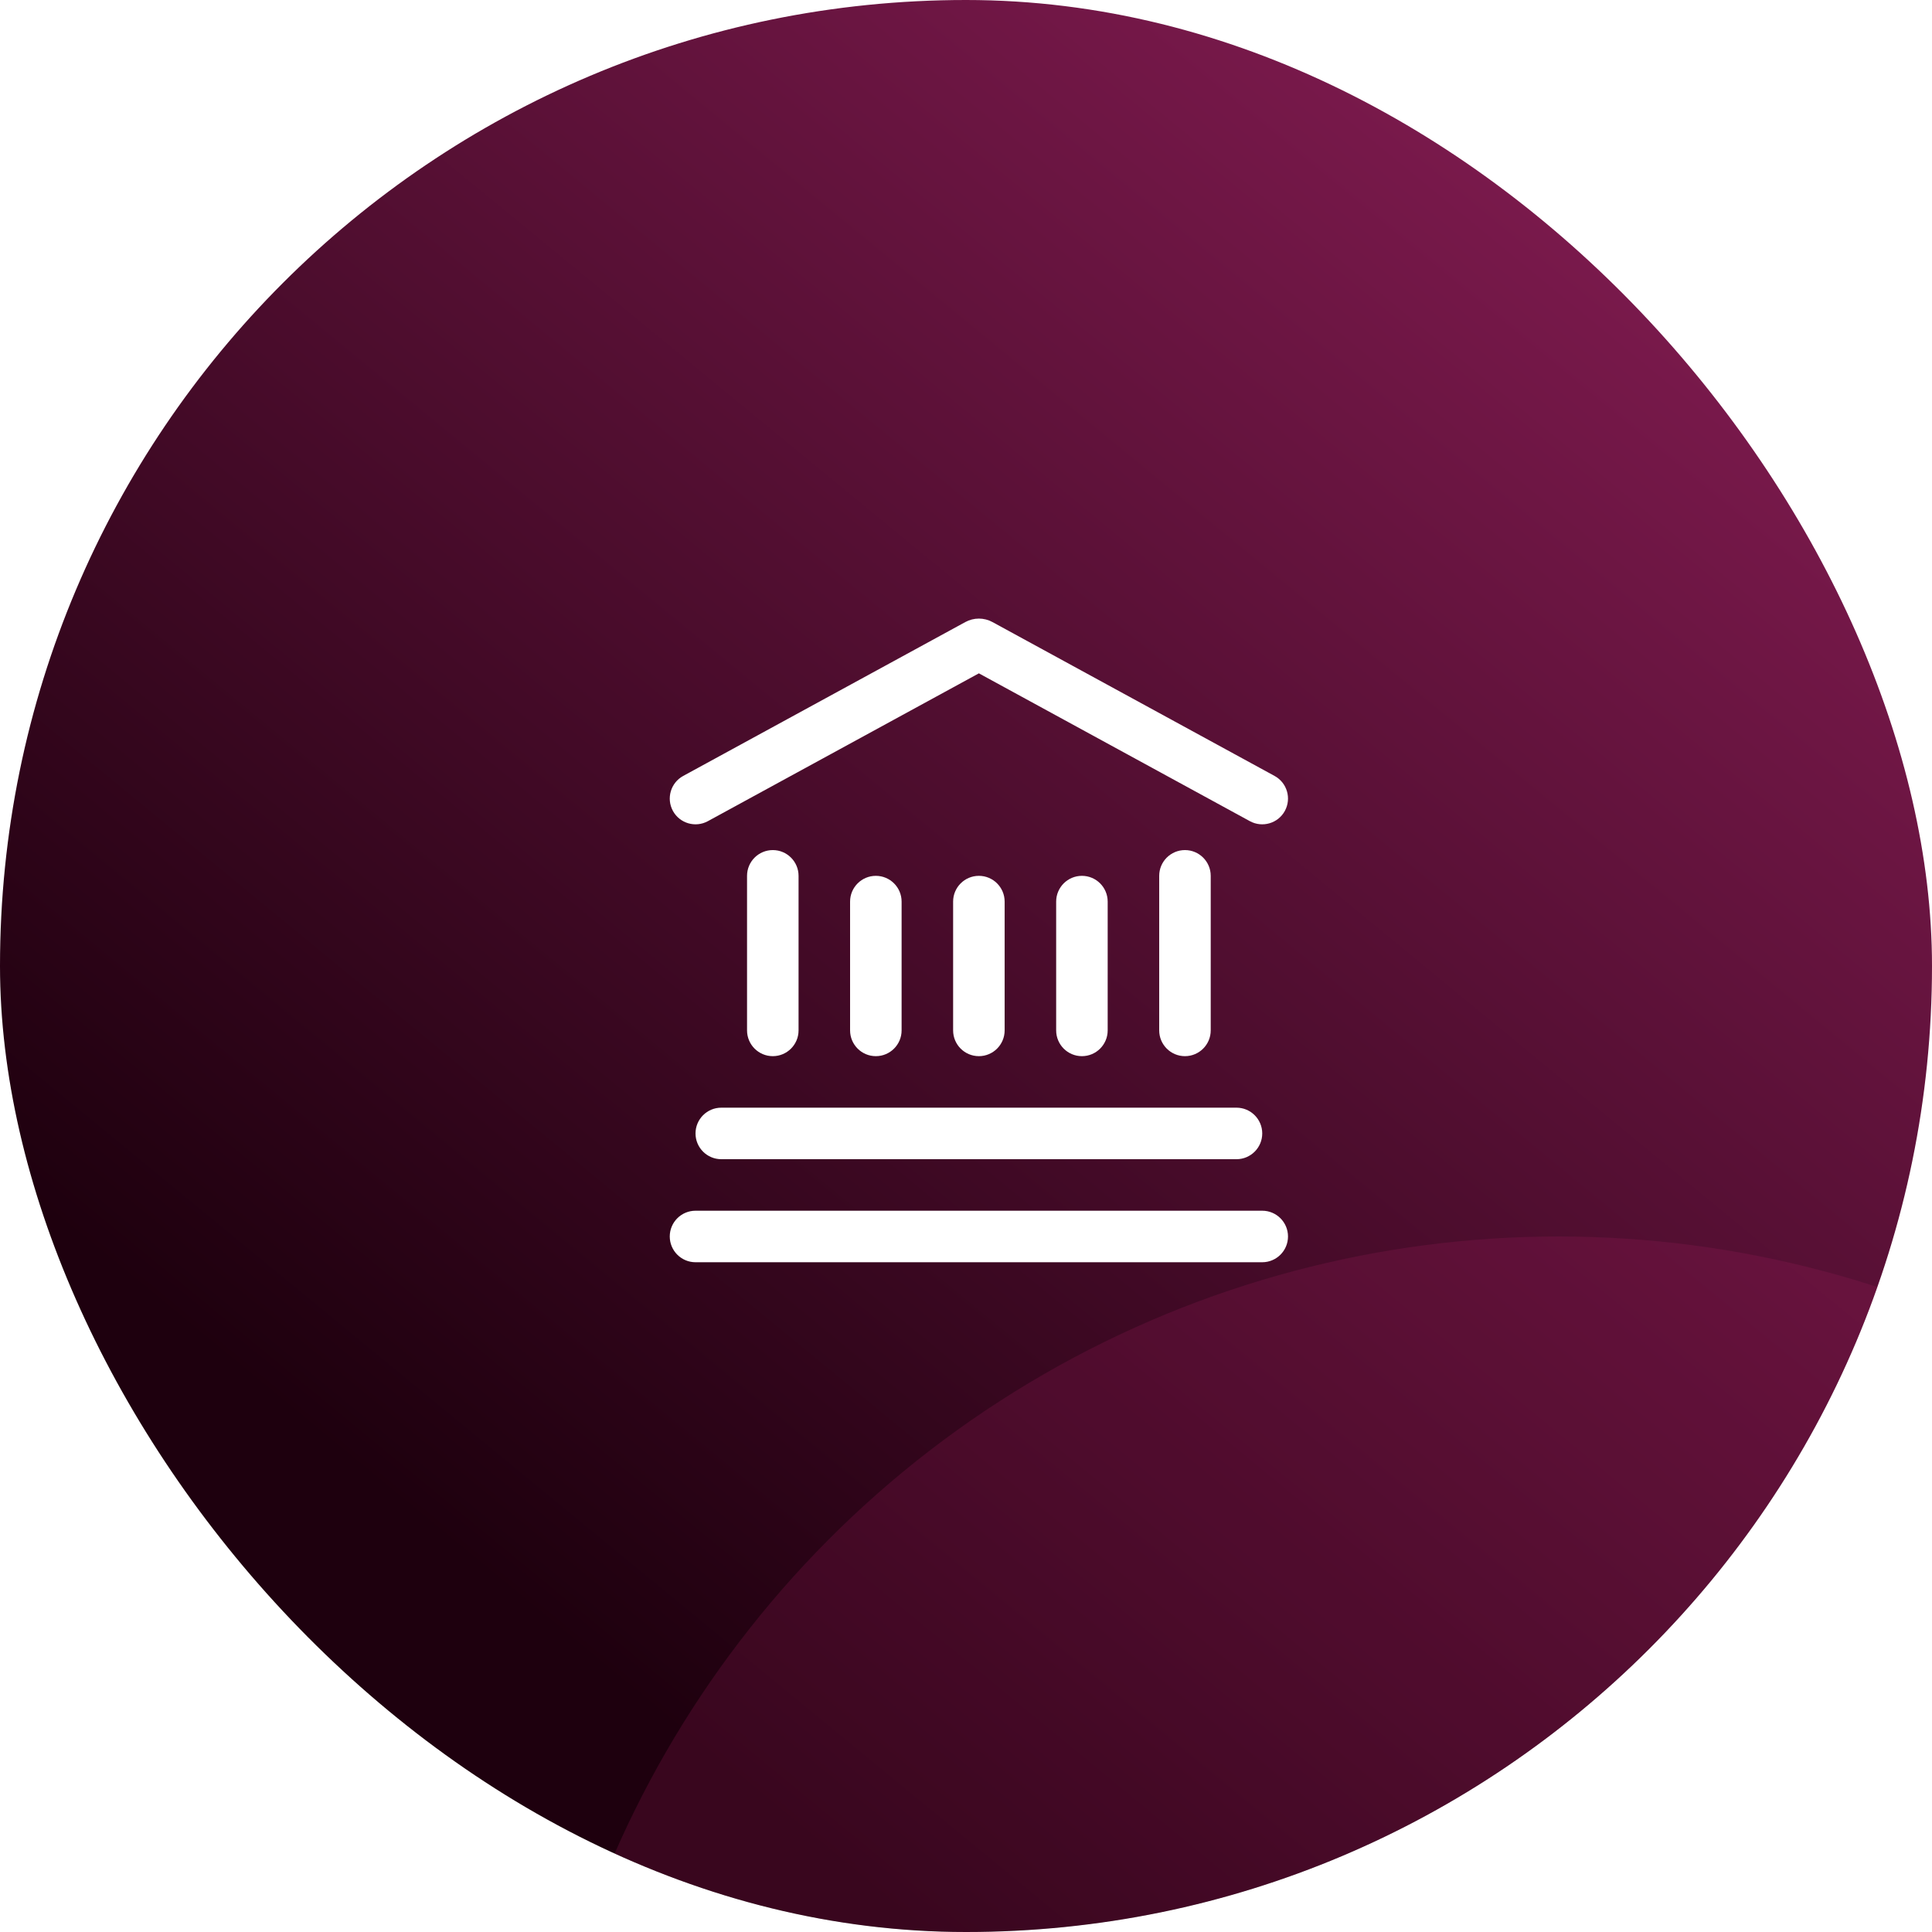
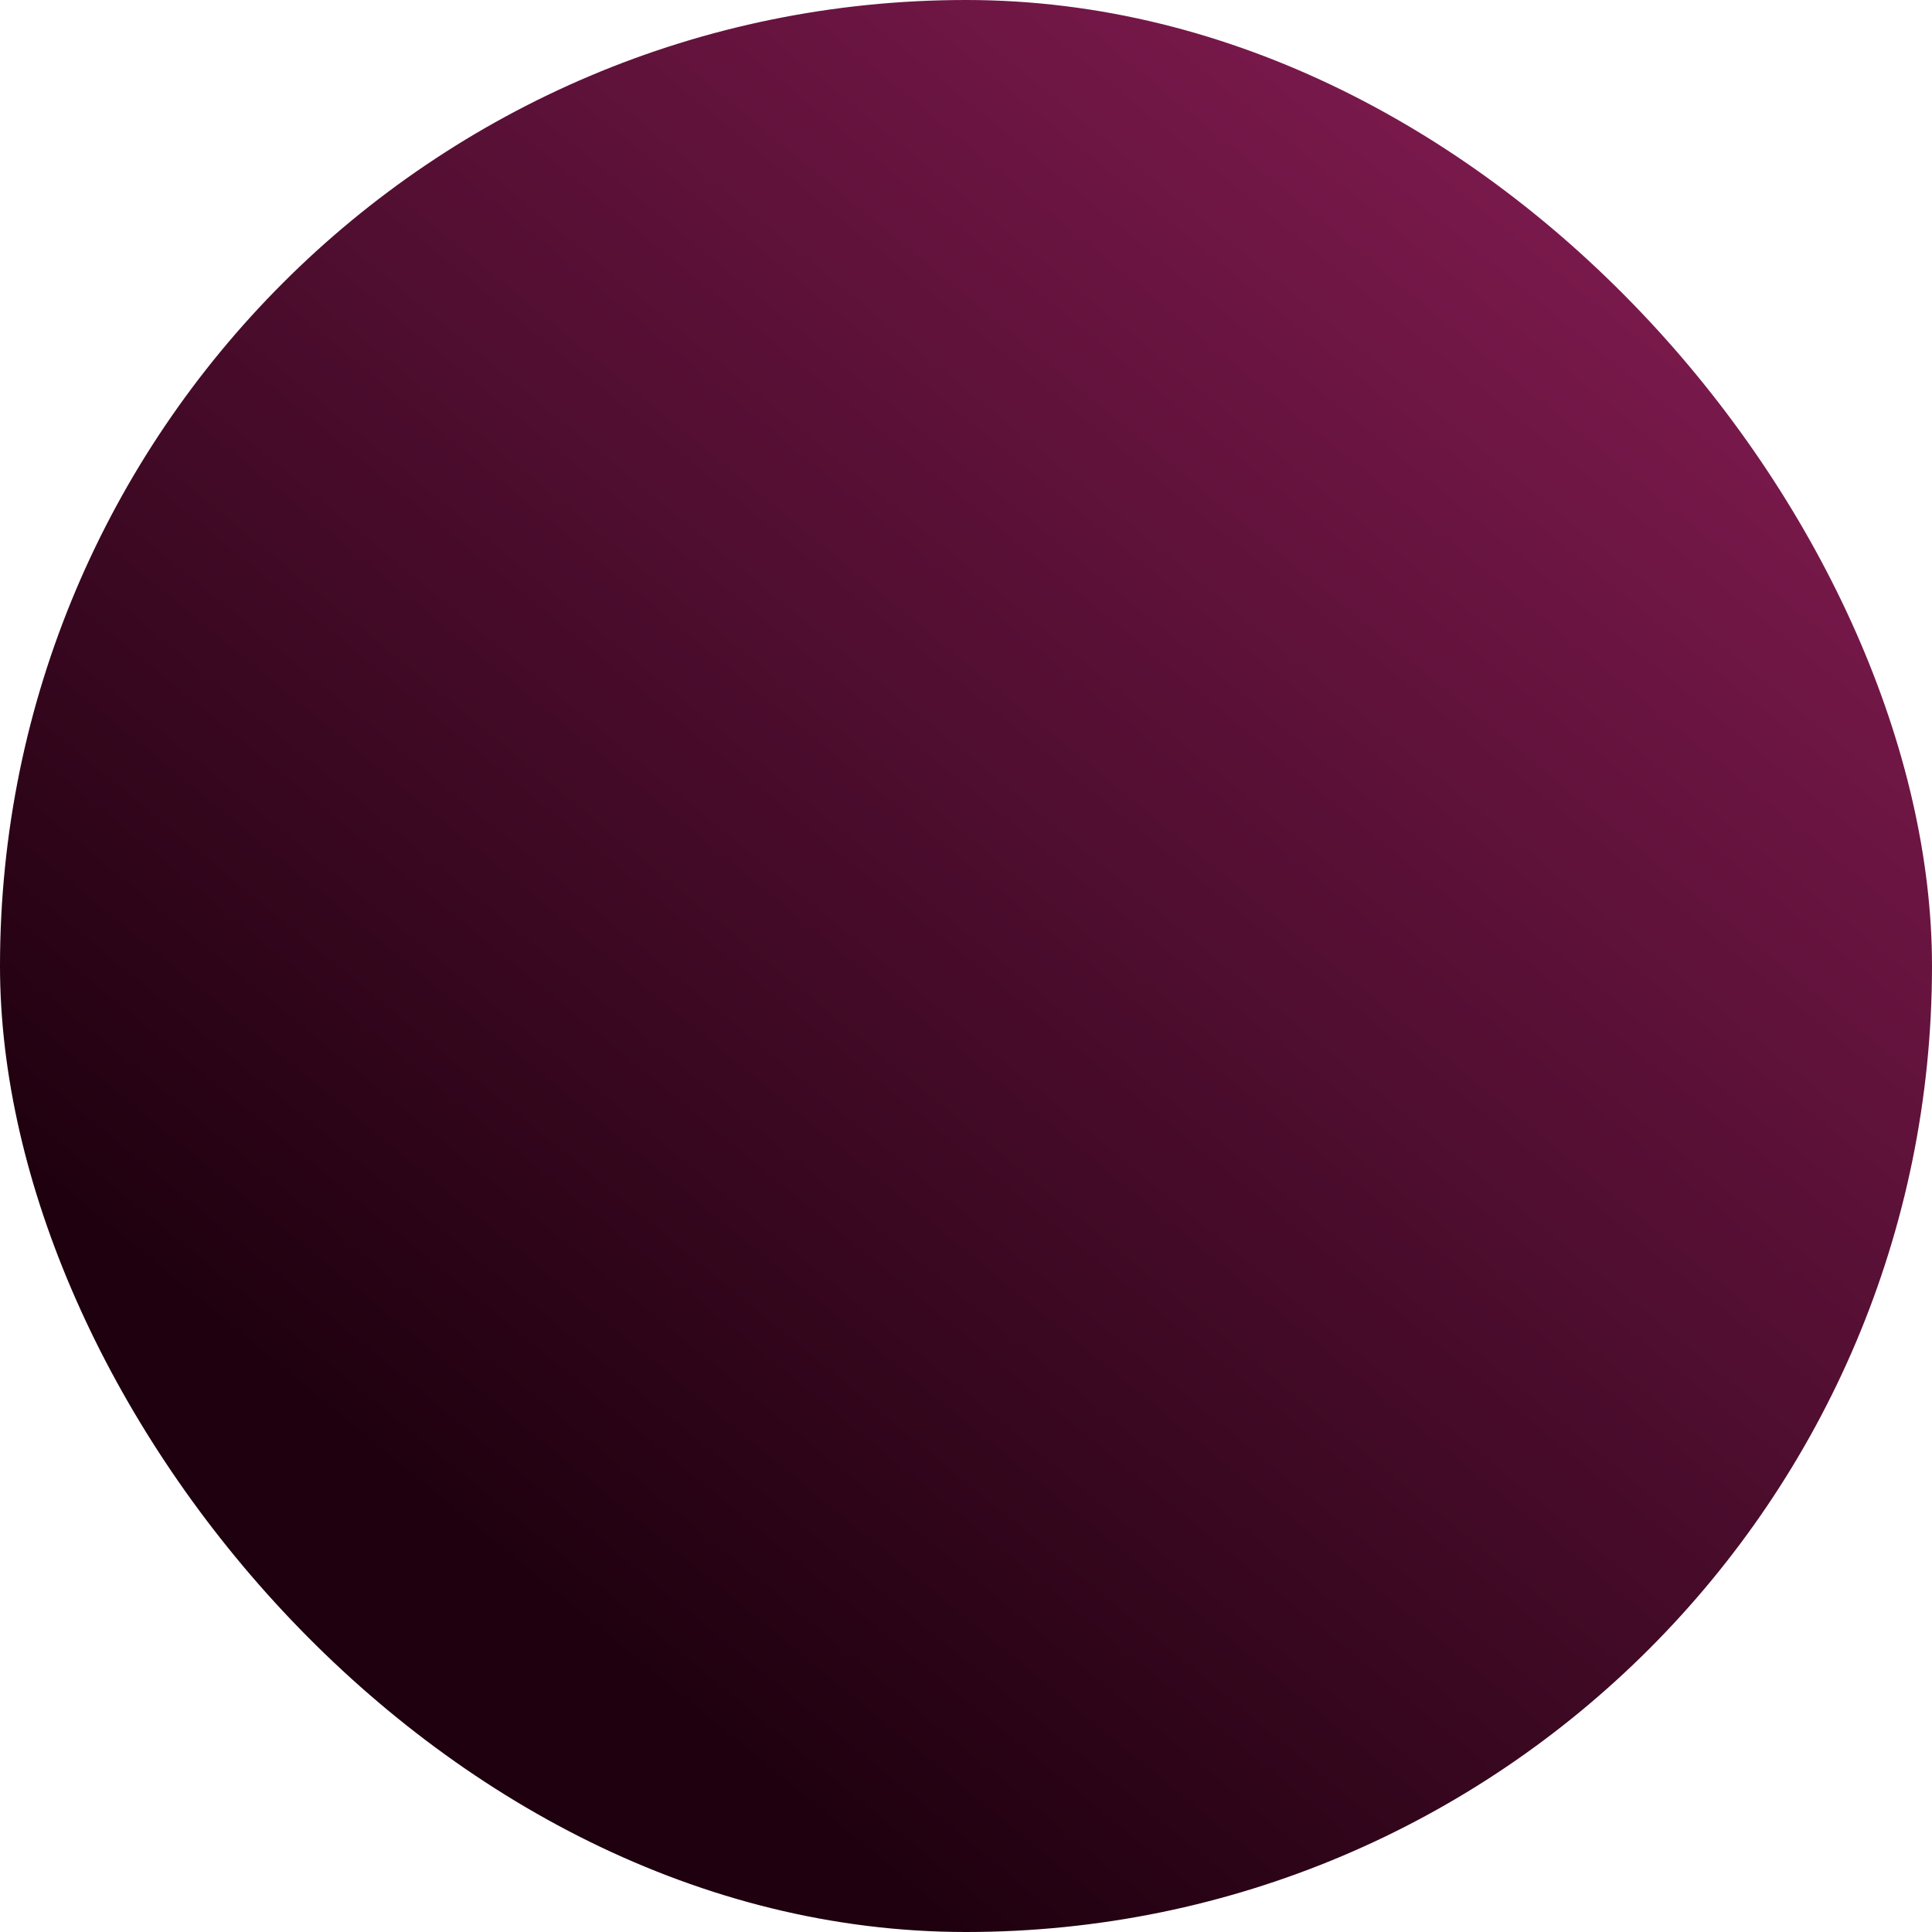
<svg xmlns="http://www.w3.org/2000/svg" width="75" height="75" viewBox="0 0 75 75" fill="none">
  <g clip-path="url(#clip0_1226_10847)">
-     <rect width="75" height="75" rx="37.5" fill="white" />
    <rect width="75" height="75" rx="37.5" fill="url(#paint0_linear_1226_10847)" />
    <g opacity="0.2" filter="url(#filter0_f_1226_10847)">
-       <circle cx="60.5" cy="88" r="40" fill="#A41E5F" />
-     </g>
-     <path fill-rule="evenodd" clip-rule="evenodd" d="M27.479 31.878L38 26.139L48.521 31.878C49.006 32.142 49.614 31.964 49.878 31.479C50.142 30.994 49.964 30.387 49.479 30.122L38.527 24.148C38.199 23.969 37.802 23.969 37.474 24.148L26.521 30.122C26.037 30.387 25.858 30.994 26.122 31.479C26.387 31.964 26.994 32.142 27.479 31.878ZM27 47C26.448 47 26 47.448 26 48C26 48.552 26.448 49 27 49H49C49.552 49 50 48.552 50 48C50 47.448 49.552 47 49 47H27ZM27 44C27 43.448 27.448 43 28 43H48C48.552 43 49 43.448 49 44C49 44.552 48.552 45 48 45H28C27.448 45 27 44.552 27 44ZM31 34C31 33.448 30.552 33 30 33C29.448 33 29 33.448 29 34V40C29 40.552 29.448 41 30 41C30.552 41 31 40.552 31 40V34ZM46 33C46.552 33 47 33.448 47 34V40C47 40.552 46.552 41 46 41C45.448 41 45 40.552 45 40V34C45 33.448 45.448 33 46 33ZM35 35C35 34.448 34.552 34 34 34C33.448 34 33 34.448 33 35V40C33 40.552 33.448 41 34 41C34.552 41 35 40.552 35 40V35ZM38 34C38.552 34 39 34.448 39 35V40C39 40.552 38.552 41 38 41C37.448 41 37 40.552 37 40V35C37 34.448 37.448 34 38 34ZM43 35C43 34.448 42.552 34 42 34C41.448 34 41 34.448 41 35V40C41 40.552 41.448 41 42 41C42.552 41 43 40.552 43 40V35Z" fill="white" />
+       </g>
  </g>
  <defs>
    <filter id="filter0_f_1226_10847" x="-13.5" y="14" width="148" height="148" filterUnits="userSpaceOnUse" color-interpolation-filters="sRGB">
      <feFlood flood-opacity="0" result="BackgroundImageFix" />
      <feBlend mode="normal" in="SourceGraphic" in2="BackgroundImageFix" result="shape" />
      <feGaussianBlur stdDeviation="17" result="effect1_foregroundBlur_1226_10847" />
    </filter>
    <linearGradient id="paint0_linear_1226_10847" x1="75" y1="-3.67401e-06" x2="7.974" y2="81.554" gradientUnits="userSpaceOnUse">
      <stop stop-color="#8F1F5A" />
      <stop offset="0.786" stop-color="#1E000E" />
    </linearGradient>
    <clipPath id="clip0_1226_10847">
      <rect width="75" height="75" rx="37.5" fill="white" />
    </clipPath>
  </defs>
</svg>